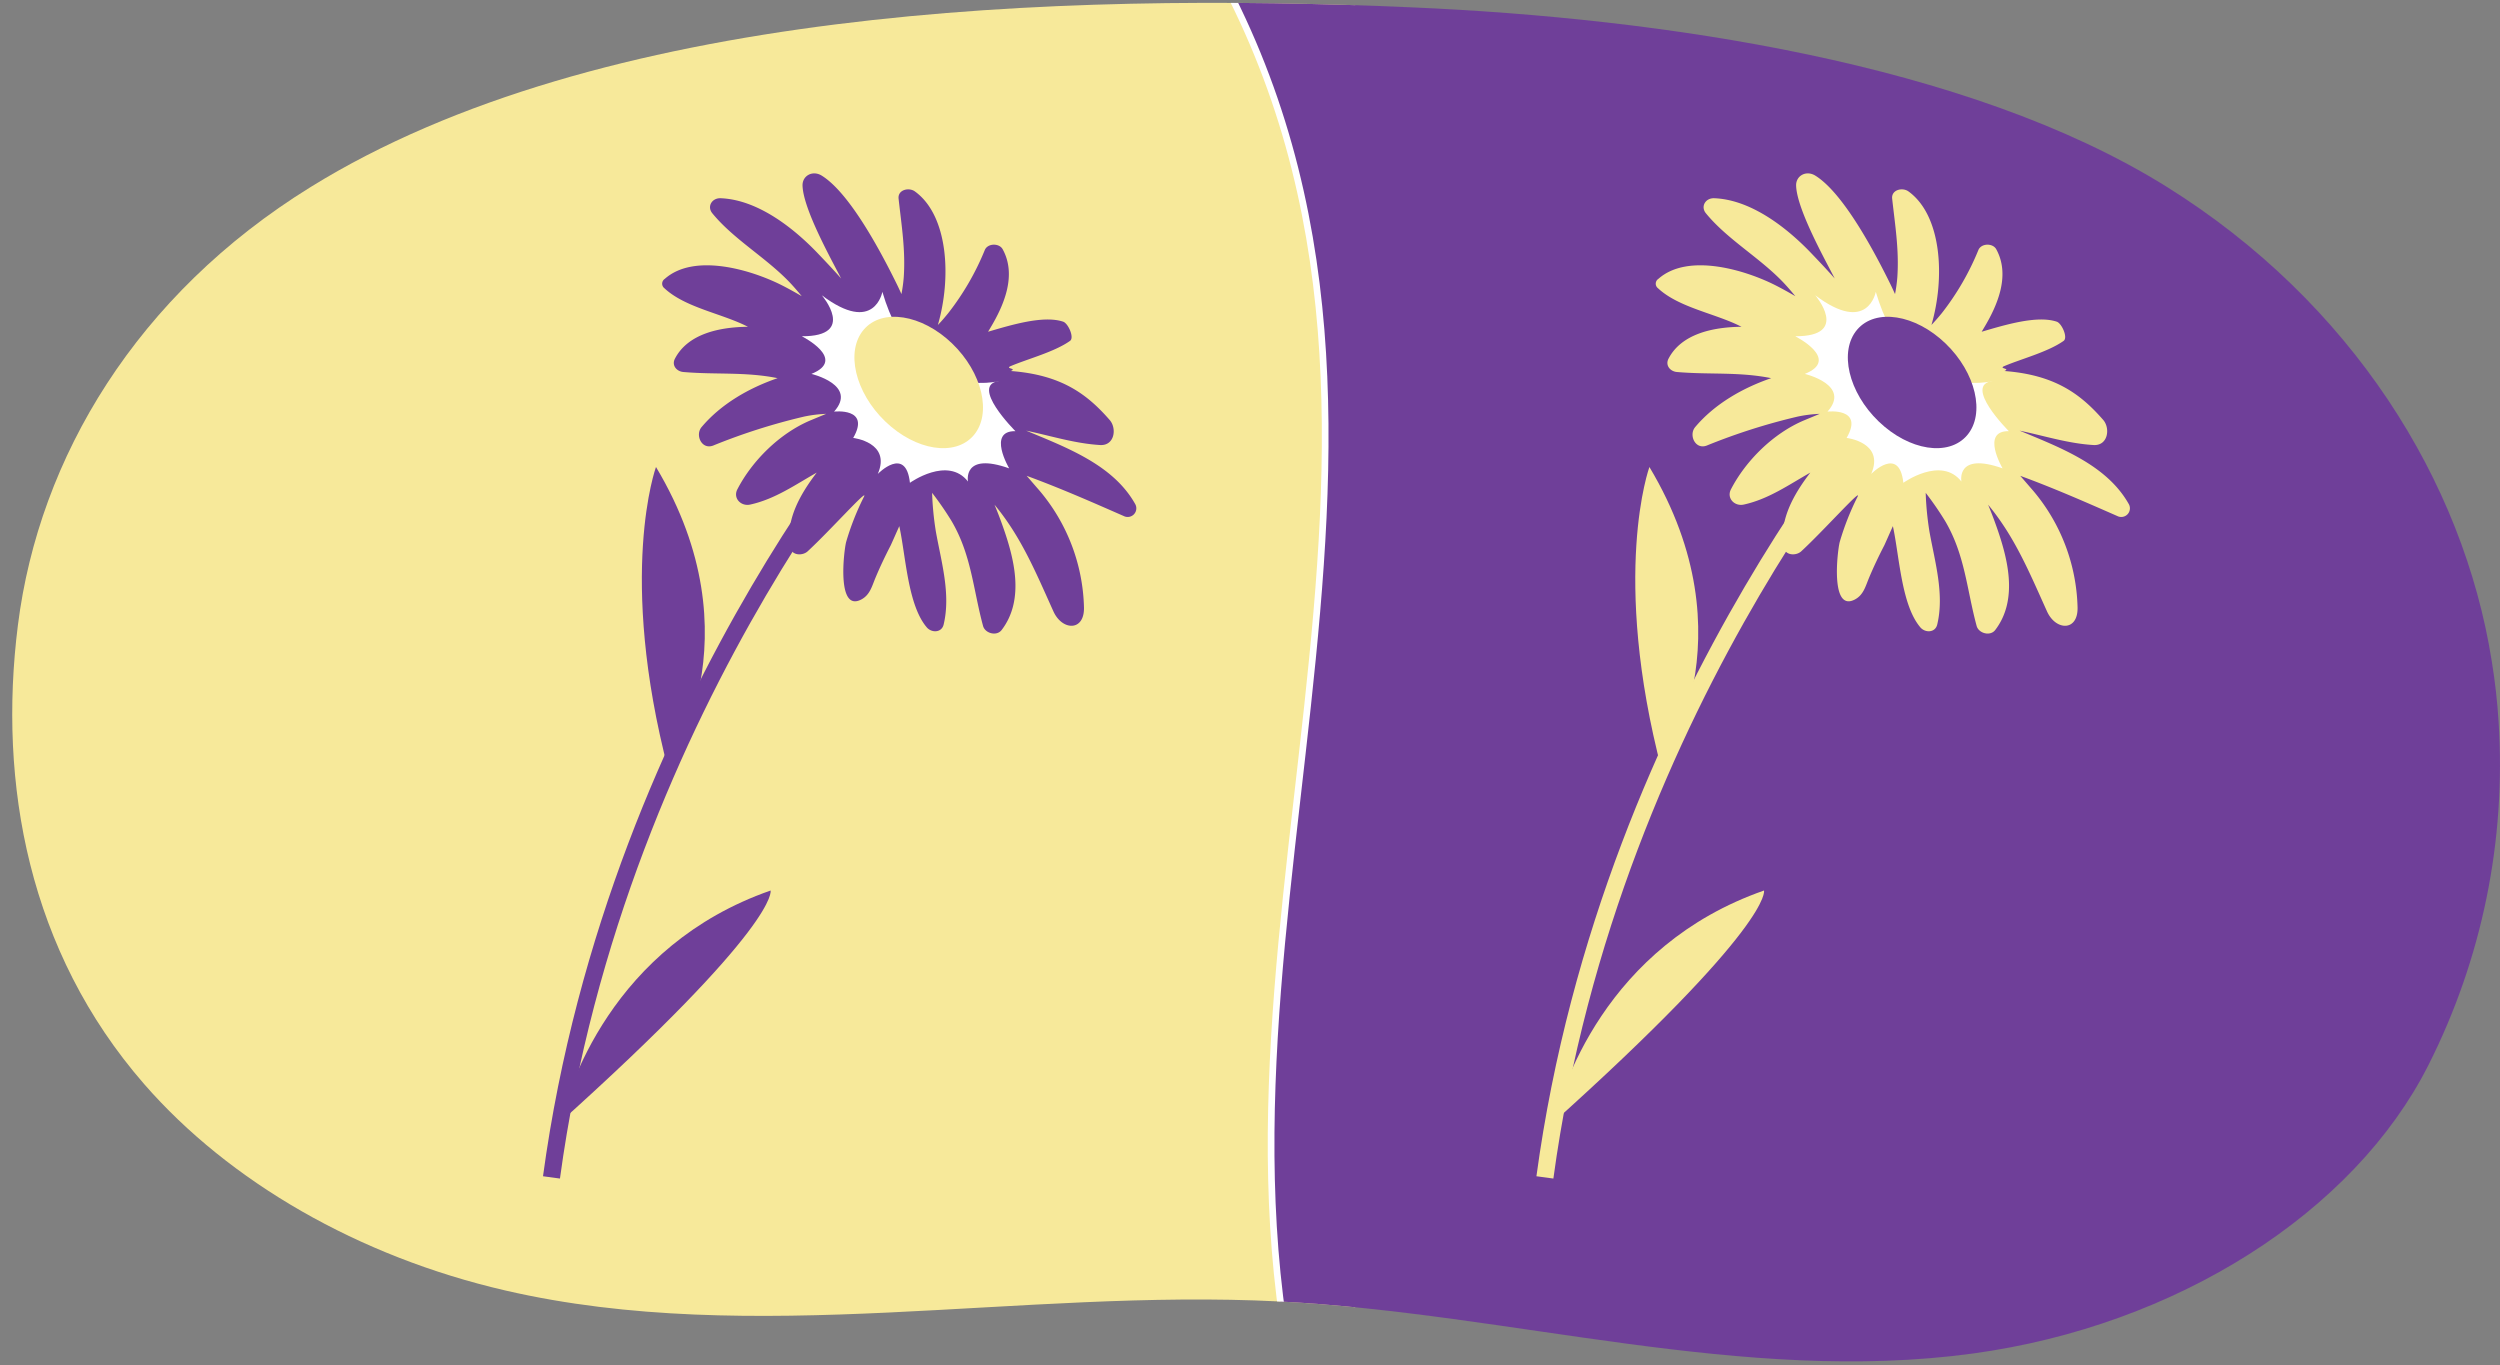
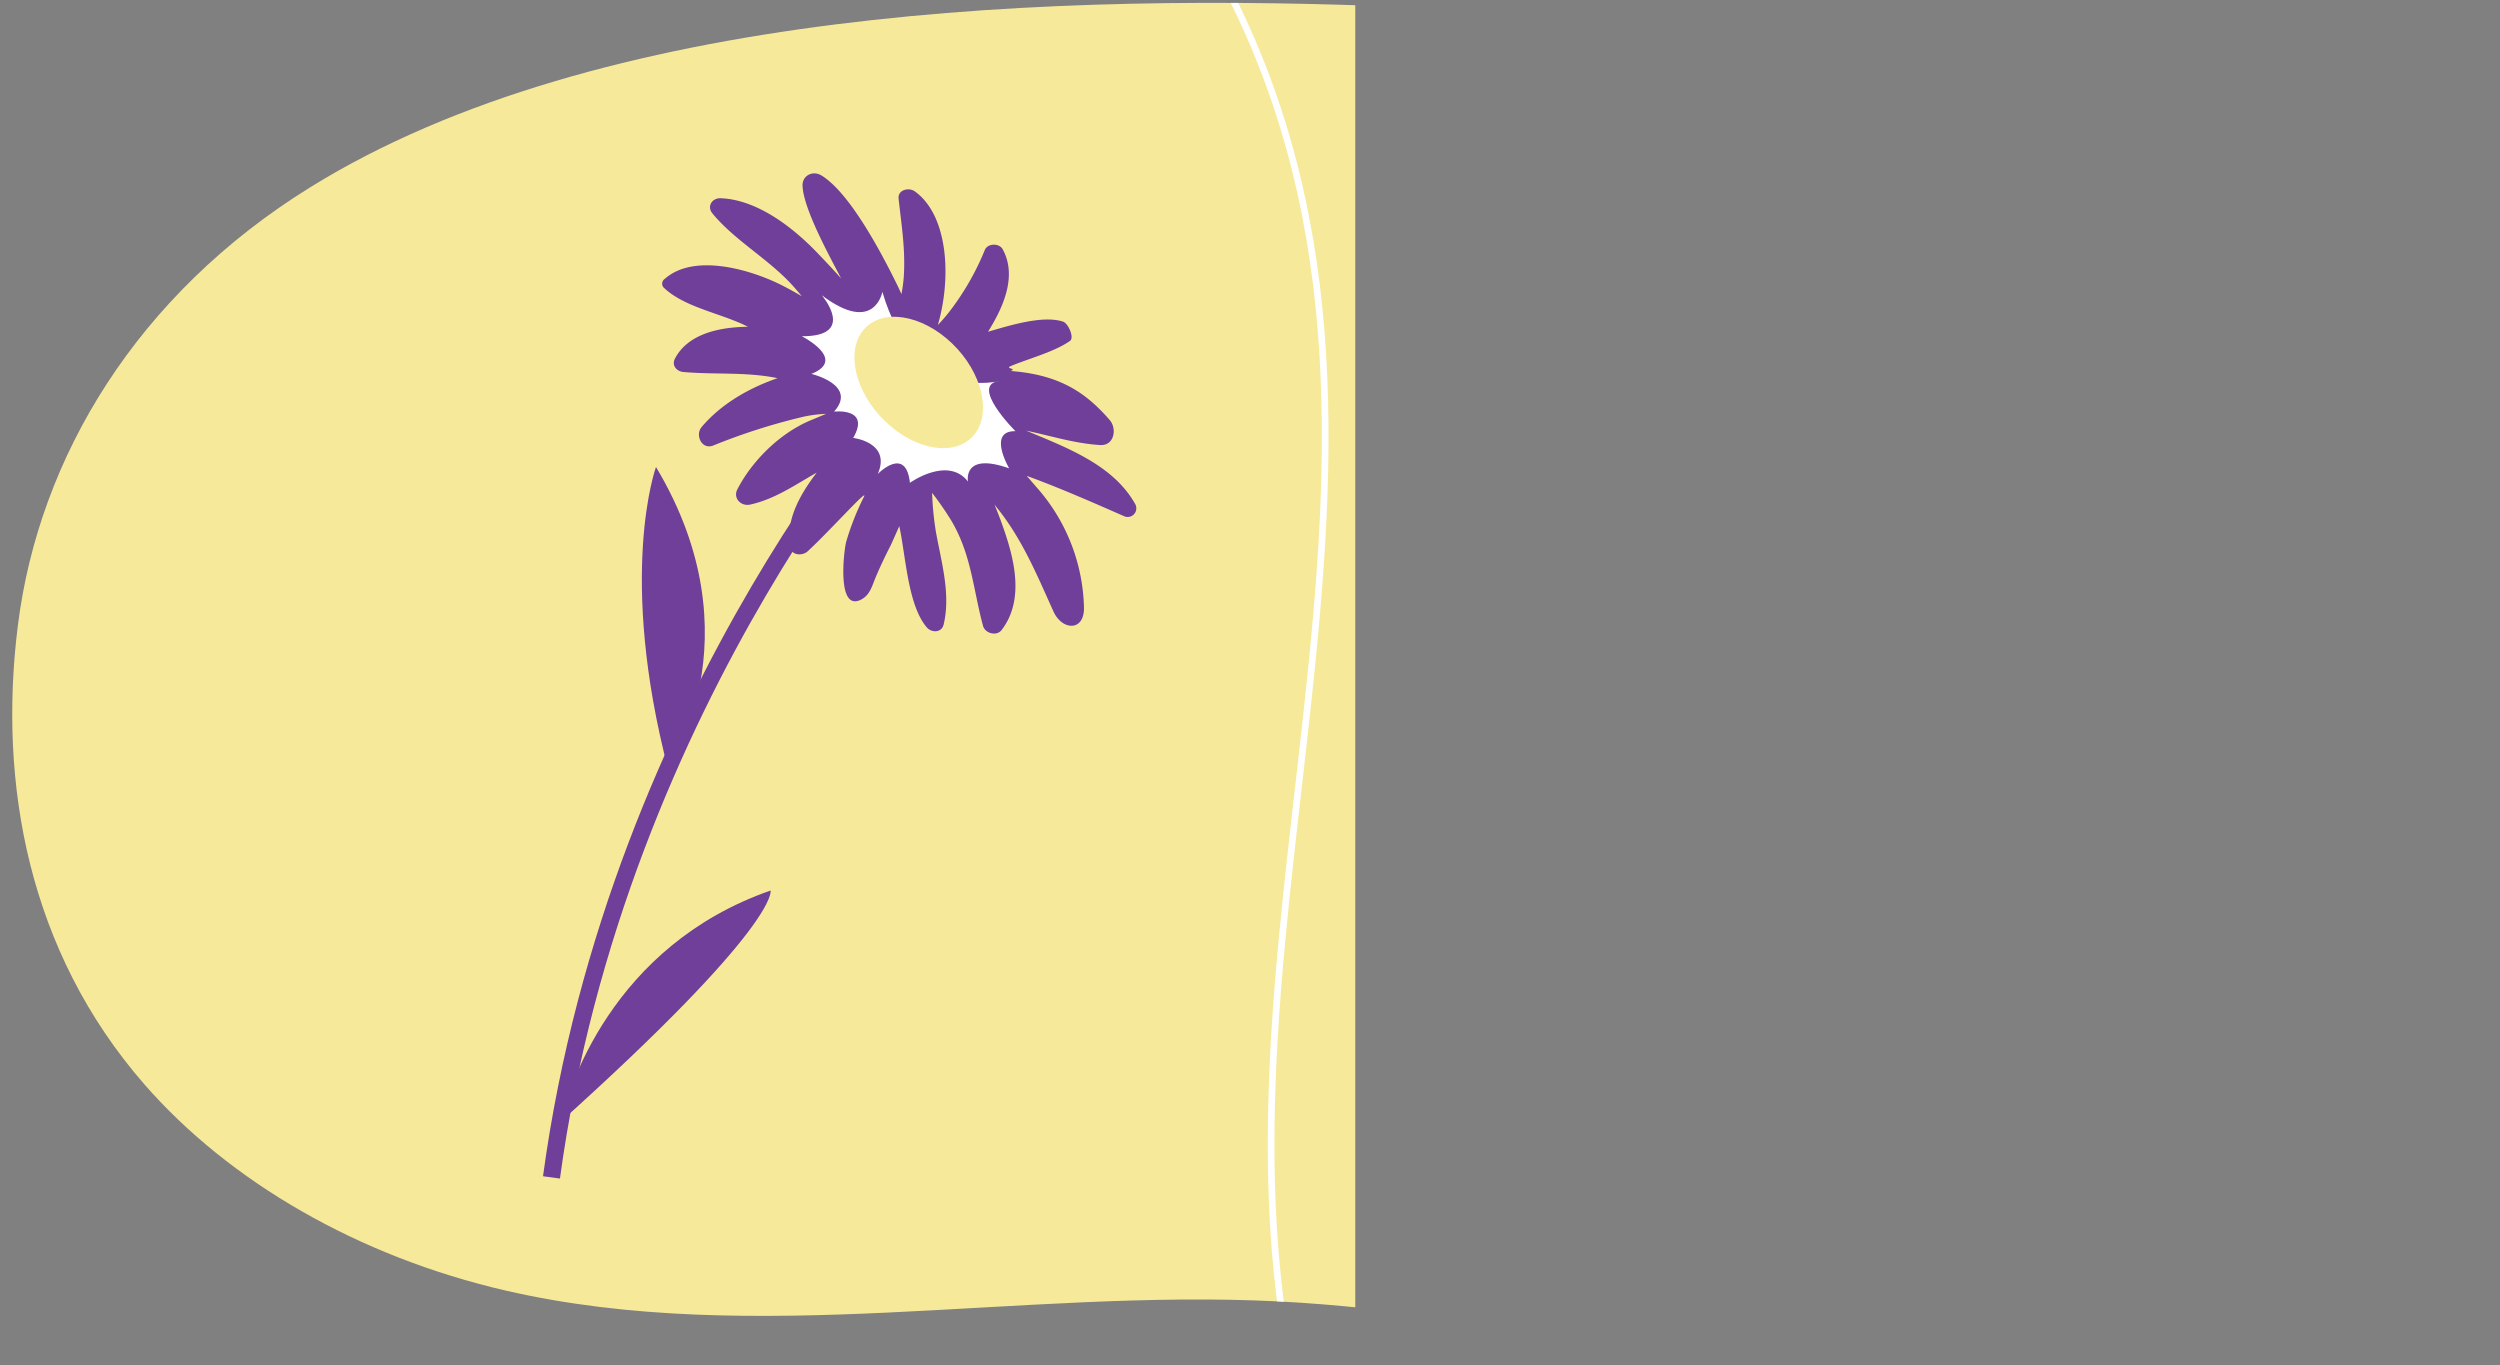
<svg xmlns="http://www.w3.org/2000/svg" width="760" height="415" viewBox="0 0 760 415">
  <rect x="0" y="0" width="760" height="415" fill="#808080" stroke="none" />
  <defs>
    <clipPath id="a">
      <path d="M759.58,219.51a202.53,202.53,0,0,1-21.32,104.24c-22.6,44.83-76.55,79.29-138.59,87.73-69.86,9.5-140-12.2-210.83-15.84-78.63-4-159.83,14.11-235.24-3.34C109,382,69.68,359.23,43.86,329.6,8.68,289.22-.64,238.25,5.45,190c6.43-51,36.19-100.46,88.9-133.09C182.13,2.51,321-2.48,429.27,2.24,504.86,5.53,598,19,658.48,56.66c56.5,35.21,90.34,89.62,99,144.24Q759,210.17,759.58,219.51Z" fill="none" />
    </clipPath>
    <clipPath id="b">
-       <path d="M399.43,443.84H782V-11.11H369C450.32,134.65,353.51,293.6,399.43,443.84Z" fill="none" stroke="#fff" stroke-miterlimit="10" stroke-width="2.03" />
-     </clipPath>
+       </clipPath>
  </defs>
  <g clip-path="url(#a)">
    <rect x="-2" y="-32" width="414" height="476" fill="#f7e99a" />
    <path d="M278.55,112.1s-90.89,98.41-110.9,245.83" fill="none" stroke="#6f3f99" stroke-miterlimit="10" stroke-width="5.2" />
    <path d="M201.53,236.06c1.7-1.73,29.09-42-2.11-94.09,0,0-11.85,32.56,3.81,92.36" fill="#6f3f99" />
    <path d="M169.59,344.56c2.5-13.6,16.66-57.1,64.67-73.84,0,0,3.07,10.27-65.16,71.49" fill="#6f3f99" />
    <path d="M311.93,130.91c7.5,1.57,14.82,3.93,22.5,4.38,4.39.26,5.14-5,2.95-7.57-7.06-8.12-14.92-13.77-30.09-14.93,2-.85-1.94-.68,0-1.51,5.32-2.24,13.28-4.3,18-7.65,1.38-1-.56-5.34-2.1-5.84-6-2-15.77,1-22.82,3.06.23-.38.48-.79.7-1.17,4.31-7.14,8-16.16,3.74-23.91-1.05-1.91-4.55-1.86-5.43.24a80.25,80.25,0,0,1-11.09,19.15c-1,1.23-2,2.43-3.18,3.63,4.16-14.27,3.21-33.26-7-40.61-1.8-1.3-5.24-.51-4.94,2.22.9,8.19,2.15,15.7,1.56,24a46.61,46.61,0,0,1-.69,5c-.45-1-.91-2-1.4-3-4.38-8.89-14.07-27.57-22.82-33-2.77-1.73-5.92,0-5.85,3,.18,7.06,8.55,22.07,11.73,28.25-2.32-2.62-4.69-5.13-7-7.54-7.32-7.7-18.32-16.42-29.64-16.85-2.62-.09-4.2,2.5-2.52,4.57,6.54,8,16.47,13.53,23.71,21.21,1.22,1.3,2.37,2.65,3.48,4-2-1.16-4-2.28-6.07-3.33-9.22-4.66-26.57-9.91-35.57-1.93a1.74,1.74,0,0,0-.1,2.85c6.36,5.94,17.56,7.67,25.37,11.71-8.91.09-18.3,2.24-22.17,9.68-1.07,2,.46,3.89,2.56,4.07,9.83.85,18.89-.1,28.64,1.87-8.87,3.05-17.27,7.94-23.13,14.9-2,2.44.08,6.95,3.57,5.58a185.7,185.7,0,0,1,27.63-8.8,40,40,0,0,1,6.69-.83l-4.81,2c-9.29,3.93-17.65,12.19-22.18,20.94-1.39,2.7,1.09,5.26,3.9,4.64,7.52-1.65,13.65-6,20.23-9.72-5.08,6.62-9.62,14.59-8.06,22.77.46,2.47,3.74,2.59,5.3,1.16,6.88-6.36,18.46-19.35,17.14-16.64a80.66,80.66,0,0,0-5.44,13.79c-.67,2.5-3,21.54,4.63,17.48,2.59-1.38,3.21-4,4.26-6.53,1.42-3.4,3-6.71,4.7-10,.09-.18,2.47-5.57,2.57-5.75,2,9.3,2.58,24,8.35,30.77,1.46,1.71,4.52,1.69,5.13-.87,2.21-9.29-.73-19.09-2.37-28.27a91.86,91.86,0,0,1-1.14-11.76,96.16,96.16,0,0,1,5.85,8.47c6.12,10.33,6.62,20.87,9.64,32,.6,2.23,4.11,3.24,5.65,1.23,7.24-9.47,3.67-22.38,0-32.51-.63-1.76-1.36-3.64-2.17-5.58,8.14,9.81,12.57,20.62,17.91,32.43,2.65,5.89,9.42,6.15,9.29-1.15a57.08,57.08,0,0,0-13.6-35.65c-1.14-1.3-2.43-2.82-3.83-4.41,10.09,3.69,19.63,7.89,29.55,12.24a2.63,2.63,0,0,0,3.46-3.64C338.44,141.32,324.31,136.08,311.93,130.91Z" fill="#6f3f99" />
    <path d="M249.83,89.76s10.8,12.54-6.09,12.46c0,0,13.94,7,2.93,11.45,0,0,14.14,3.34,6.89,11.46,0,0,11.21-1.32,5.81,8,0,0,11.64,1.33,7.48,10.94,0,0,8.52-8.74,9.77,2.7,0,0,11.5-8.25,17.65-.39,0,0-1.77-9.07,12.52-4,0,0-6.76-11.45,1.9-11.31,0,0-14.21-14.16-4.8-15.28,0,0-25.57,7.15-35.65-27.07C268.24,88.67,265.92,101.9,249.83,89.76Z" fill="#fff" />
    <path d="M289.43,104.4c9.23,8.88,12.16,21.39,6.56,27.94s-17.62,4.67-26.85-4.2-12.15-21.38-6.56-27.93S280.21,95.54,289.43,104.4Z" fill="#f7e99a" />
    <g clip-path="url(#b)">
      <rect x="353" y="-32" width="413" height="476" fill="#6f3f99" />
-       <path d="M580.55,112.1s-90.89,98.41-110.9,245.83" fill="none" stroke="#f7e99a" stroke-miterlimit="10" stroke-width="5.2" />
      <path d="M503.53,236.06c1.7-1.73,29.09-42-2.11-94.09,0,0-11.85,32.56,3.81,92.36" fill="#f7e99a" />
      <path d="M471.59,344.56c2.5-13.6,16.66-57.1,64.67-73.84,0,0,3.07,10.27-65.16,71.49" fill="#f7e99a" />
      <path d="M613.93,130.91c7.5,1.57,14.82,3.93,22.5,4.38,4.39.26,5.14-5,3-7.57-7.06-8.12-14.92-13.77-30.09-14.93,2-.85-1.94-.68,0-1.51,5.32-2.24,13.28-4.3,18-7.65,1.38-1-.56-5.34-2.1-5.84-6-2-15.77,1-22.82,3.06.23-.38.48-.79.7-1.17,4.31-7.14,8-16.16,3.74-23.91-1.05-1.91-4.55-1.86-5.43.24a80.25,80.25,0,0,1-11.09,19.15c-1,1.23-2.05,2.43-3.18,3.63,4.16-14.27,3.21-33.26-7-40.61-1.8-1.3-5.24-.51-4.94,2.22.9,8.19,2.15,15.7,1.56,24a46.61,46.61,0,0,1-.69,5c-.45-1-.91-2-1.4-3-4.38-8.89-14.07-27.57-22.82-33-2.77-1.73-5.92,0-5.85,3,.18,7.06,8.55,22.07,11.73,28.25-2.32-2.62-4.69-5.13-7-7.54-7.32-7.7-18.32-16.42-29.64-16.85-2.62-.09-4.2,2.5-2.52,4.57,6.54,8,16.47,13.53,23.71,21.21,1.22,1.3,2.37,2.65,3.48,4-2-1.16-4-2.28-6.07-3.33-9.22-4.66-26.57-9.91-35.57-1.93a1.74,1.74,0,0,0-.1,2.85c6.36,5.94,17.56,7.67,25.37,11.71-8.91.09-18.3,2.24-22.17,9.68-1.07,2,.46,3.89,2.56,4.07,9.83.85,18.89-.1,28.64,1.87-8.87,3.05-17.27,7.94-23.13,14.9-2,2.44.08,6.95,3.57,5.58a185.7,185.7,0,0,1,27.63-8.8,40,40,0,0,1,6.69-.83l-4.81,2c-9.29,3.93-17.65,12.19-22.18,20.94-1.39,2.7,1.09,5.26,3.9,4.64,7.52-1.65,13.65-6,20.23-9.72-5.08,6.62-9.62,14.59-8.06,22.77.46,2.47,3.74,2.59,5.3,1.16,6.88-6.36,18.46-19.35,17.14-16.64a80.66,80.66,0,0,0-5.44,13.79c-.67,2.5-3,21.54,4.63,17.48,2.59-1.38,3.21-4,4.26-6.53,1.42-3.4,3-6.71,4.7-10,.09-.18,2.47-5.57,2.57-5.75,2,9.3,2.58,24,8.35,30.77,1.46,1.71,4.52,1.69,5.13-.87,2.21-9.29-.73-19.09-2.37-28.27a91.86,91.86,0,0,1-1.14-11.76,96.16,96.16,0,0,1,5.85,8.47c6.12,10.33,6.62,20.87,9.64,32,.6,2.23,4.11,3.24,5.65,1.23,7.24-9.47,3.67-22.38,0-32.51-.63-1.76-1.36-3.64-2.17-5.58,8.14,9.81,12.57,20.62,17.91,32.43,2.65,5.89,9.42,6.15,9.29-1.15a57.08,57.08,0,0,0-13.6-35.65c-1.14-1.3-2.43-2.82-3.83-4.41,10.09,3.69,19.63,7.89,29.55,12.24a2.63,2.63,0,0,0,3.46-3.64C640.44,141.32,626.31,136.08,613.93,130.91Z" fill="#f7e99a" />
      <path d="M551.83,89.76s10.8,12.54-6.09,12.46c0,0,13.94,7,2.93,11.45,0,0,14.14,3.34,6.89,11.46,0,0,11.21-1.32,5.81,8,0,0,11.64,1.33,7.48,10.94,0,0,8.52-8.74,9.77,2.7,0,0,11.5-8.25,17.65-.39,0,0-1.77-9.07,12.52-4,0,0-6.76-11.45,1.9-11.31,0,0-14.21-14.16-4.8-15.28,0,0-25.57,7.15-35.65-27.07C570.24,88.67,567.92,101.9,551.83,89.76Z" fill="#fff" />
      <path d="M591.43,104.4c9.23,8.88,12.16,21.39,6.56,27.94s-17.62,4.67-26.85-4.2-12.15-21.38-6.56-27.93S582.21,95.54,591.43,104.4Z" fill="#6f3f99" />
    </g>
    <path d="M399.43,443.84H782V-11.11H369C450.32,134.65,353.51,293.6,399.43,443.84Z" fill="none" stroke="#fff" stroke-miterlimit="10" stroke-width="2.03" />
  </g>
</svg>